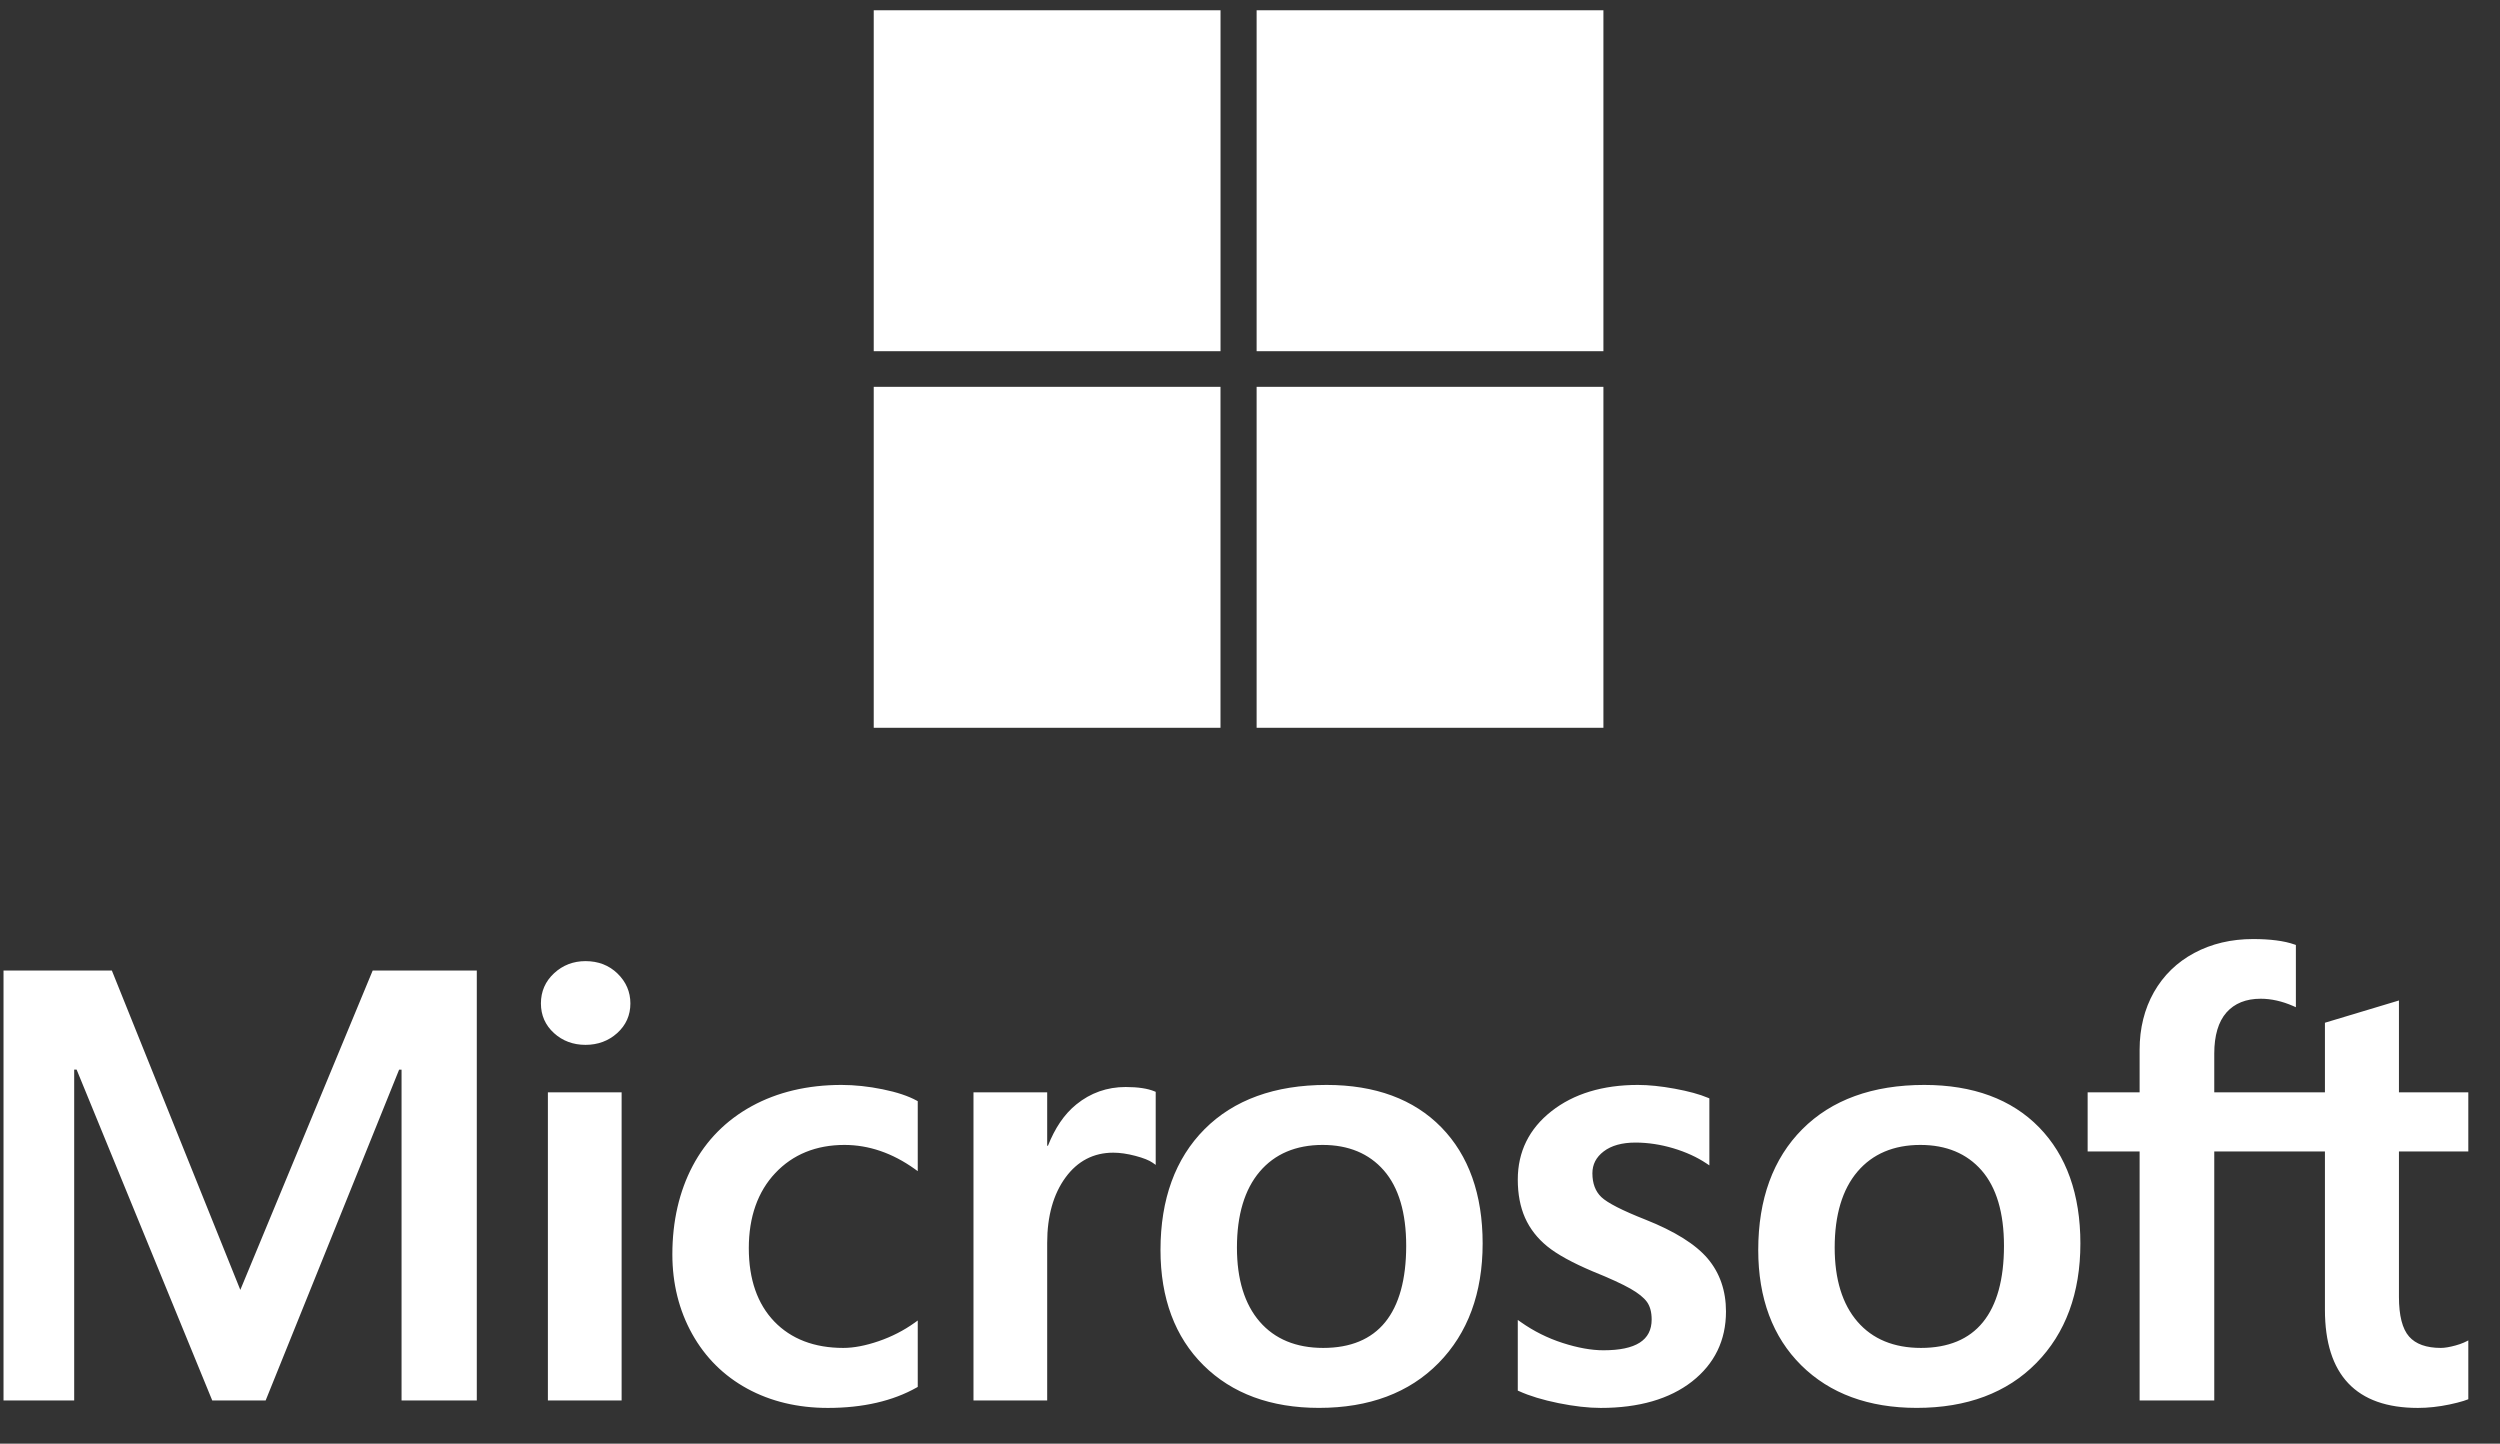
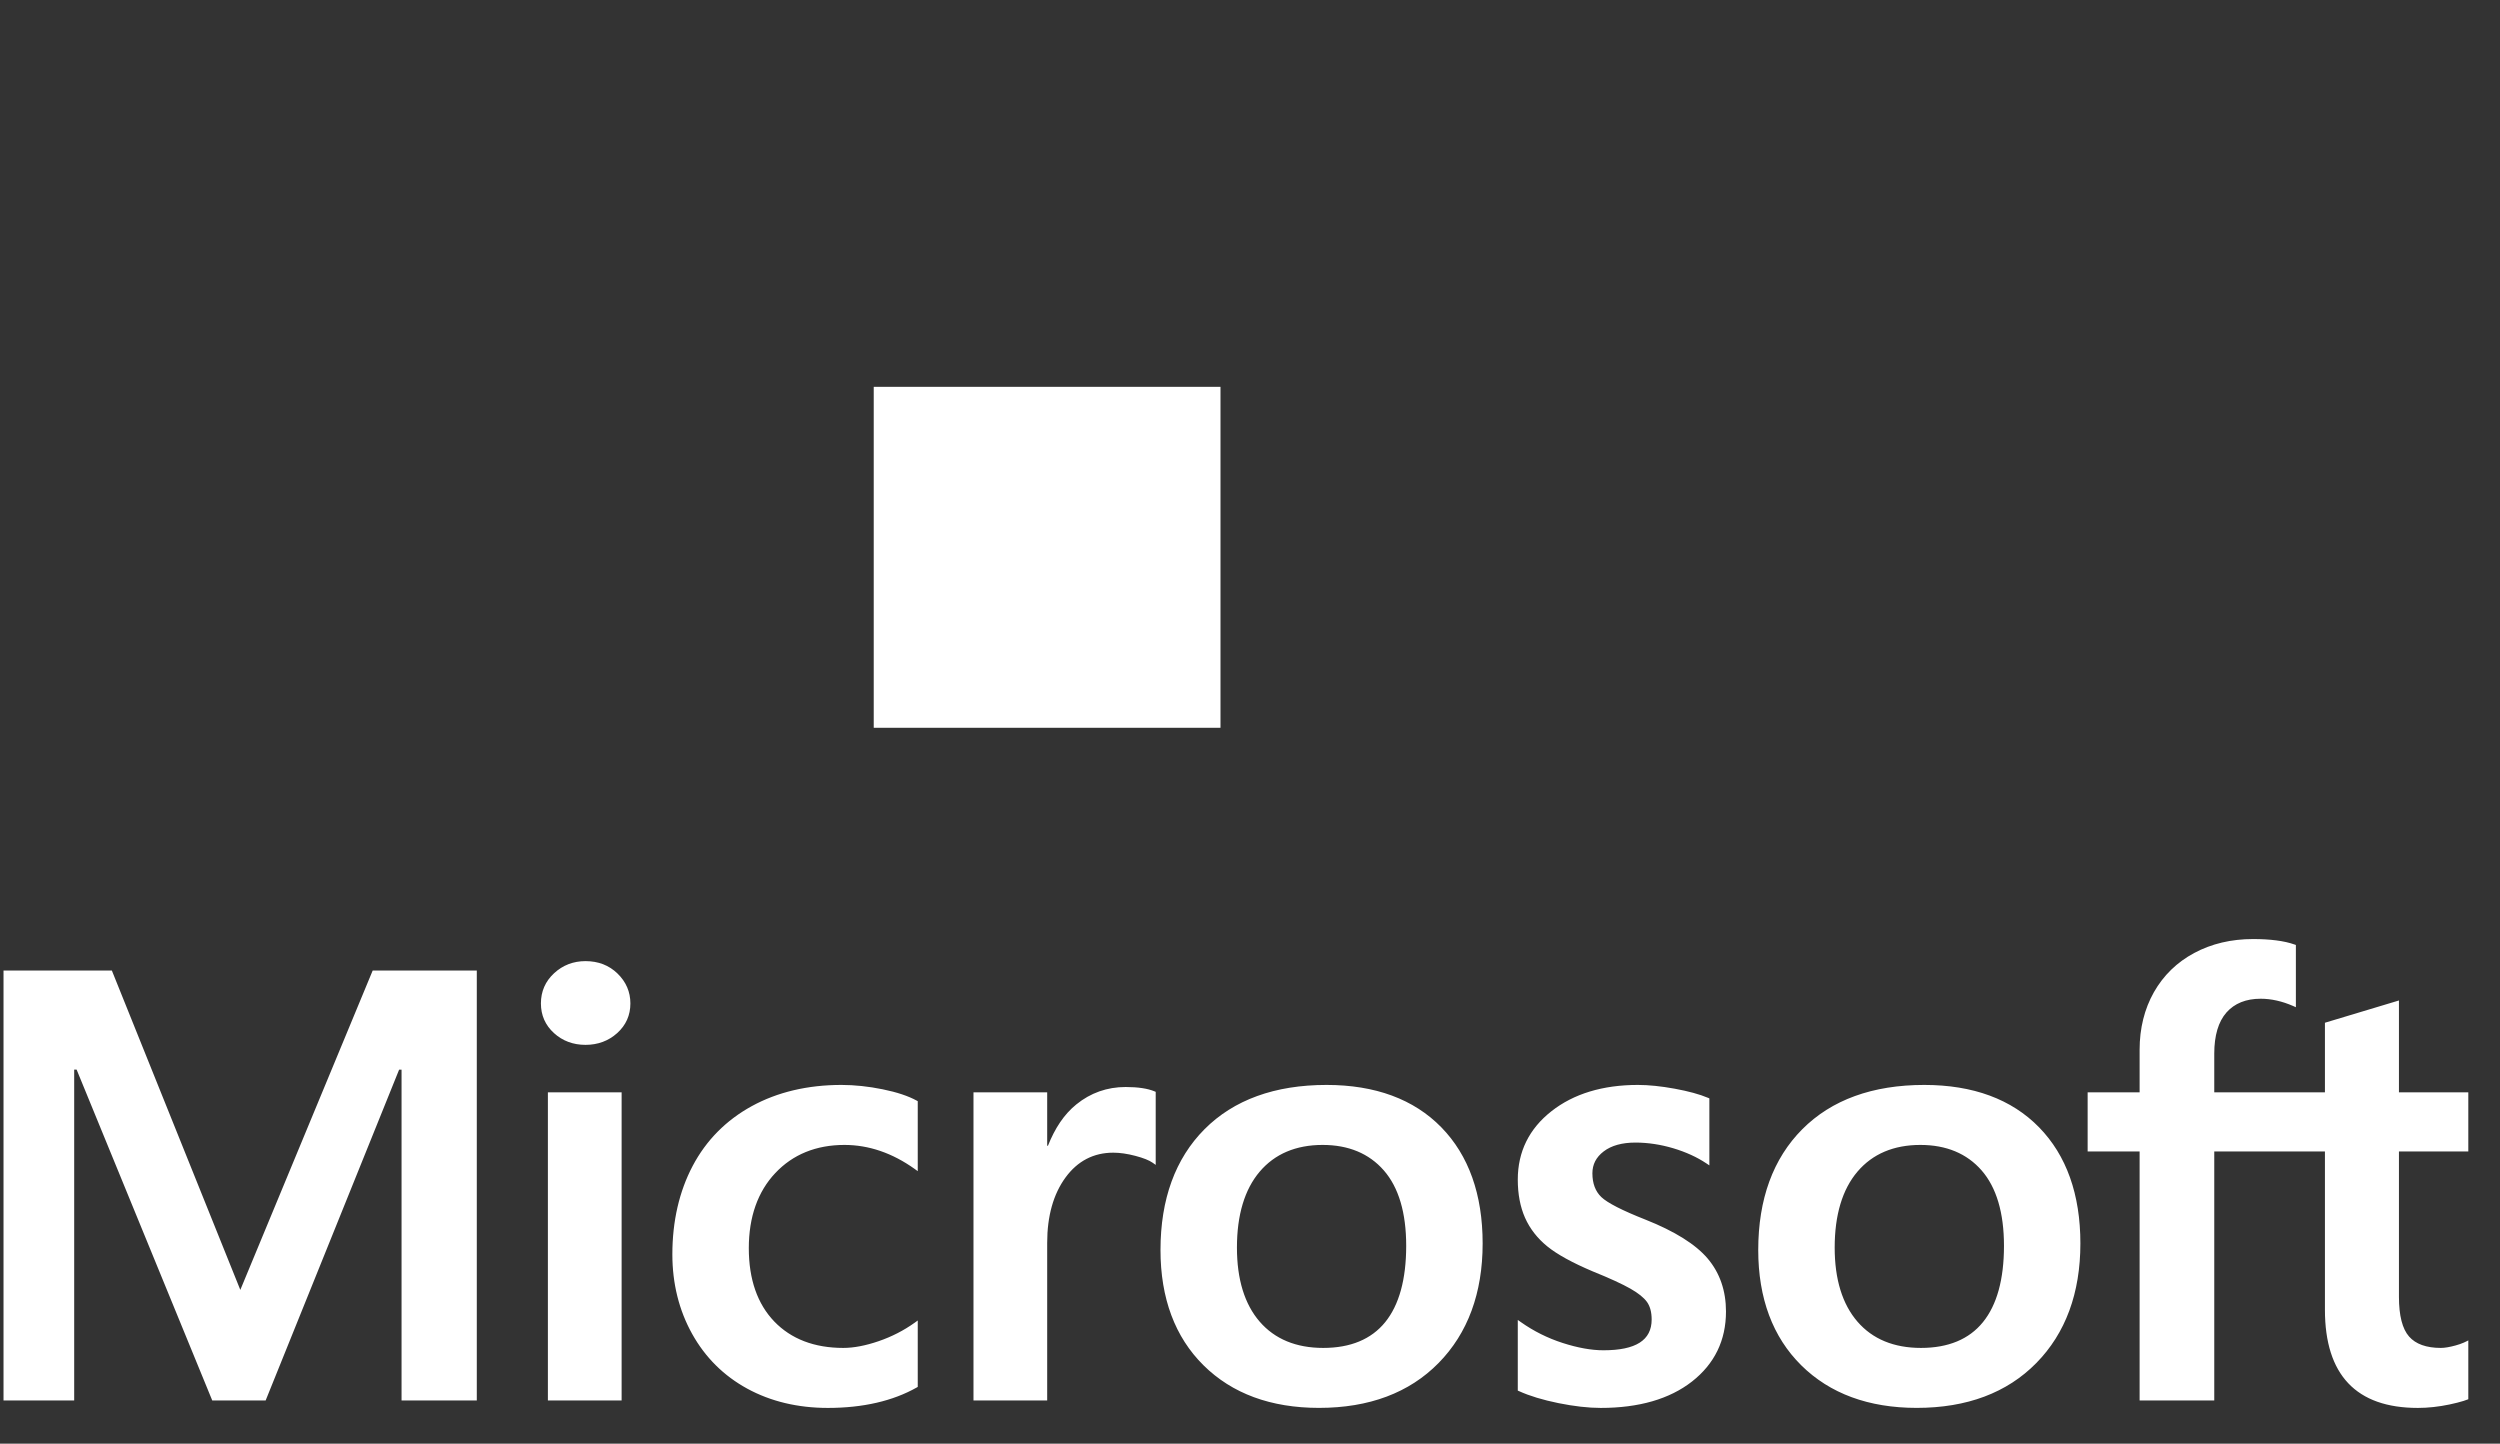
<svg xmlns="http://www.w3.org/2000/svg" width="71" height="41" viewBox="0 0 71 41" fill="none">
  <rect x="0" y="0" width="71" height="41" fill="#333333" stroke="none" />
  <g clip-path="url(#clip0_217_6913)">
-     <path d="M34.663 9.974H24.814V0.291H34.663V9.974Z" fill="white" />
-     <path d="M45.537 9.974H35.688V0.291H45.537V9.974Z" fill="white" />
    <path d="M34.662 20.669H24.814V10.986H34.662V20.669Z" fill="white" />
-     <path d="M45.537 20.669H35.688V10.986H45.537V20.669Z" fill="white" />
    <path d="M70.251 32.702V31.023H68.13V28.413L68.059 28.435L66.067 29.034L66.028 29.046V31.023H62.885V29.922C62.885 29.409 63.002 29.016 63.231 28.755C63.46 28.496 63.786 28.364 64.203 28.364C64.502 28.364 64.812 28.434 65.124 28.57L65.203 28.605V26.837L65.166 26.824C64.875 26.721 64.479 26.669 63.988 26.669C63.37 26.669 62.808 26.801 62.318 27.064C61.827 27.326 61.442 27.701 61.171 28.178C60.902 28.654 60.765 29.204 60.765 29.812V31.023H59.289V32.702H60.765V39.774H62.885V32.702H66.028V37.196C66.028 39.047 66.916 39.985 68.668 39.985C68.955 39.985 69.258 39.952 69.567 39.887C69.882 39.82 70.097 39.753 70.223 39.682L70.251 39.666V37.972L70.165 38.028C70.05 38.103 69.906 38.165 69.738 38.211C69.57 38.257 69.429 38.281 69.32 38.281C68.909 38.281 68.606 38.172 68.418 37.958C68.227 37.741 68.13 37.363 68.13 36.833V32.702H70.251ZM54.556 38.281C53.787 38.281 53.18 38.03 52.753 37.536C52.323 37.04 52.105 36.332 52.105 35.432C52.105 34.505 52.323 33.778 52.753 33.273C53.181 32.771 53.781 32.516 54.539 32.516C55.274 32.516 55.859 32.76 56.278 33.24C56.699 33.723 56.913 34.443 56.913 35.382C56.913 36.332 56.712 37.062 56.315 37.55C55.922 38.035 55.33 38.281 54.556 38.281ZM54.65 30.812C53.182 30.812 52.017 31.235 51.186 32.069C50.355 32.903 49.934 34.057 49.934 35.5C49.934 36.87 50.345 37.972 51.156 38.775C51.967 39.578 53.07 39.984 54.435 39.984C55.858 39.984 57.001 39.556 57.831 38.71C58.662 37.866 59.083 36.723 59.083 35.314C59.083 33.922 58.688 32.812 57.909 32.015C57.129 31.217 56.033 30.812 54.65 30.812ZM46.517 30.812C45.518 30.812 44.692 31.063 44.062 31.558C43.427 32.056 43.105 32.709 43.105 33.5C43.105 33.911 43.174 34.276 43.311 34.585C43.449 34.896 43.662 35.169 43.944 35.398C44.225 35.626 44.659 35.864 45.233 36.107C45.716 36.302 46.076 36.468 46.304 36.598C46.528 36.725 46.686 36.853 46.776 36.978C46.863 37.101 46.907 37.268 46.907 37.474C46.907 38.062 46.459 38.348 45.538 38.348C45.196 38.348 44.806 38.278 44.379 38.14C43.955 38.004 43.555 37.804 43.193 37.548L43.105 37.486V39.493L43.137 39.507C43.437 39.644 43.815 39.758 44.261 39.849C44.706 39.939 45.11 39.985 45.461 39.985C46.544 39.985 47.416 39.733 48.053 39.235C48.694 38.733 49.018 38.065 49.018 37.247C49.018 36.657 48.843 36.151 48.499 35.744C48.157 35.339 47.563 34.968 46.735 34.639C46.075 34.379 45.652 34.163 45.478 33.997C45.31 33.836 45.224 33.61 45.224 33.323C45.224 33.068 45.33 32.864 45.546 32.699C45.764 32.533 46.067 32.449 46.448 32.449C46.801 32.449 47.162 32.504 47.522 32.611C47.881 32.719 48.196 32.863 48.459 33.039L48.546 33.097V31.194L48.513 31.18C48.27 31.077 47.95 30.99 47.561 30.919C47.173 30.848 46.822 30.812 46.517 30.812ZM37.58 38.281C36.81 38.281 36.204 38.03 35.776 37.536C35.346 37.04 35.129 36.332 35.129 35.432C35.129 34.505 35.347 33.778 35.777 33.273C36.204 32.771 36.805 32.516 37.563 32.516C38.297 32.516 38.882 32.76 39.301 33.24C39.723 33.723 39.936 34.443 39.936 35.382C39.936 36.332 39.735 37.062 39.339 37.55C38.945 38.035 38.354 38.281 37.58 38.281ZM37.674 30.812C36.206 30.812 35.04 31.235 34.209 32.069C33.379 32.903 32.958 34.057 32.958 35.5C32.958 36.87 33.369 37.972 34.18 38.775C34.991 39.578 36.094 39.984 37.459 39.984C38.882 39.984 40.025 39.556 40.855 38.71C41.686 37.866 42.107 36.723 42.107 35.314C42.107 33.922 41.712 32.812 40.933 32.015C40.153 31.217 39.056 30.812 37.674 30.812ZM29.74 32.539V31.023H27.647V39.774H29.74V35.297C29.74 34.536 29.916 33.911 30.262 33.439C30.604 32.972 31.06 32.736 31.616 32.736C31.805 32.736 32.016 32.766 32.246 32.827C32.473 32.887 32.637 32.952 32.734 33.021L32.822 33.083V31.008L32.788 30.994C32.593 30.913 32.317 30.871 31.968 30.871C31.442 30.871 30.971 31.038 30.568 31.365C30.214 31.652 29.958 32.047 29.762 32.539H29.74ZM23.897 30.812C22.937 30.812 22.08 31.015 21.351 31.414C20.621 31.814 20.056 32.385 19.672 33.112C19.29 33.836 19.095 34.682 19.095 35.626C19.095 36.453 19.284 37.212 19.656 37.881C20.028 38.55 20.555 39.074 21.223 39.438C21.889 39.801 22.659 39.985 23.511 39.985C24.506 39.985 25.356 39.789 26.037 39.404L26.064 39.388V37.502L25.977 37.565C25.668 37.786 25.323 37.963 24.952 38.09C24.582 38.217 24.245 38.281 23.949 38.281C23.128 38.281 22.468 38.028 21.989 37.53C21.51 37.031 21.266 36.331 21.266 35.449C21.266 34.562 21.52 33.843 22.02 33.313C22.518 32.785 23.179 32.516 23.984 32.516C24.672 32.516 25.342 32.745 25.977 33.198L26.064 33.261V31.274L26.036 31.258C25.797 31.127 25.472 31.018 25.068 30.936C24.665 30.854 24.271 30.812 23.897 30.812ZM17.654 31.023H15.56V39.774H17.654V31.023ZM16.628 27.296C16.284 27.296 15.983 27.411 15.736 27.64C15.488 27.869 15.362 28.157 15.362 28.498C15.362 28.833 15.487 29.116 15.732 29.339C15.976 29.562 16.278 29.674 16.628 29.674C16.979 29.674 17.281 29.562 17.528 29.34C17.777 29.116 17.903 28.833 17.903 28.498C17.903 28.169 17.78 27.884 17.538 27.649C17.297 27.414 16.991 27.296 16.628 27.296ZM11.404 30.378V39.774H13.541V27.564H10.584L6.825 36.633L3.177 27.564H0.1V39.773H2.107V30.377H2.176L6.028 39.774H7.544L11.335 30.378H11.404Z" fill="white" />
  </g>
  <defs>
    <clipPath id="clip0_217_6913">
      <rect width="70" height="40" fill="white" transform="translate(0.1 0.286)" />
    </clipPath>
  </defs>
</svg>